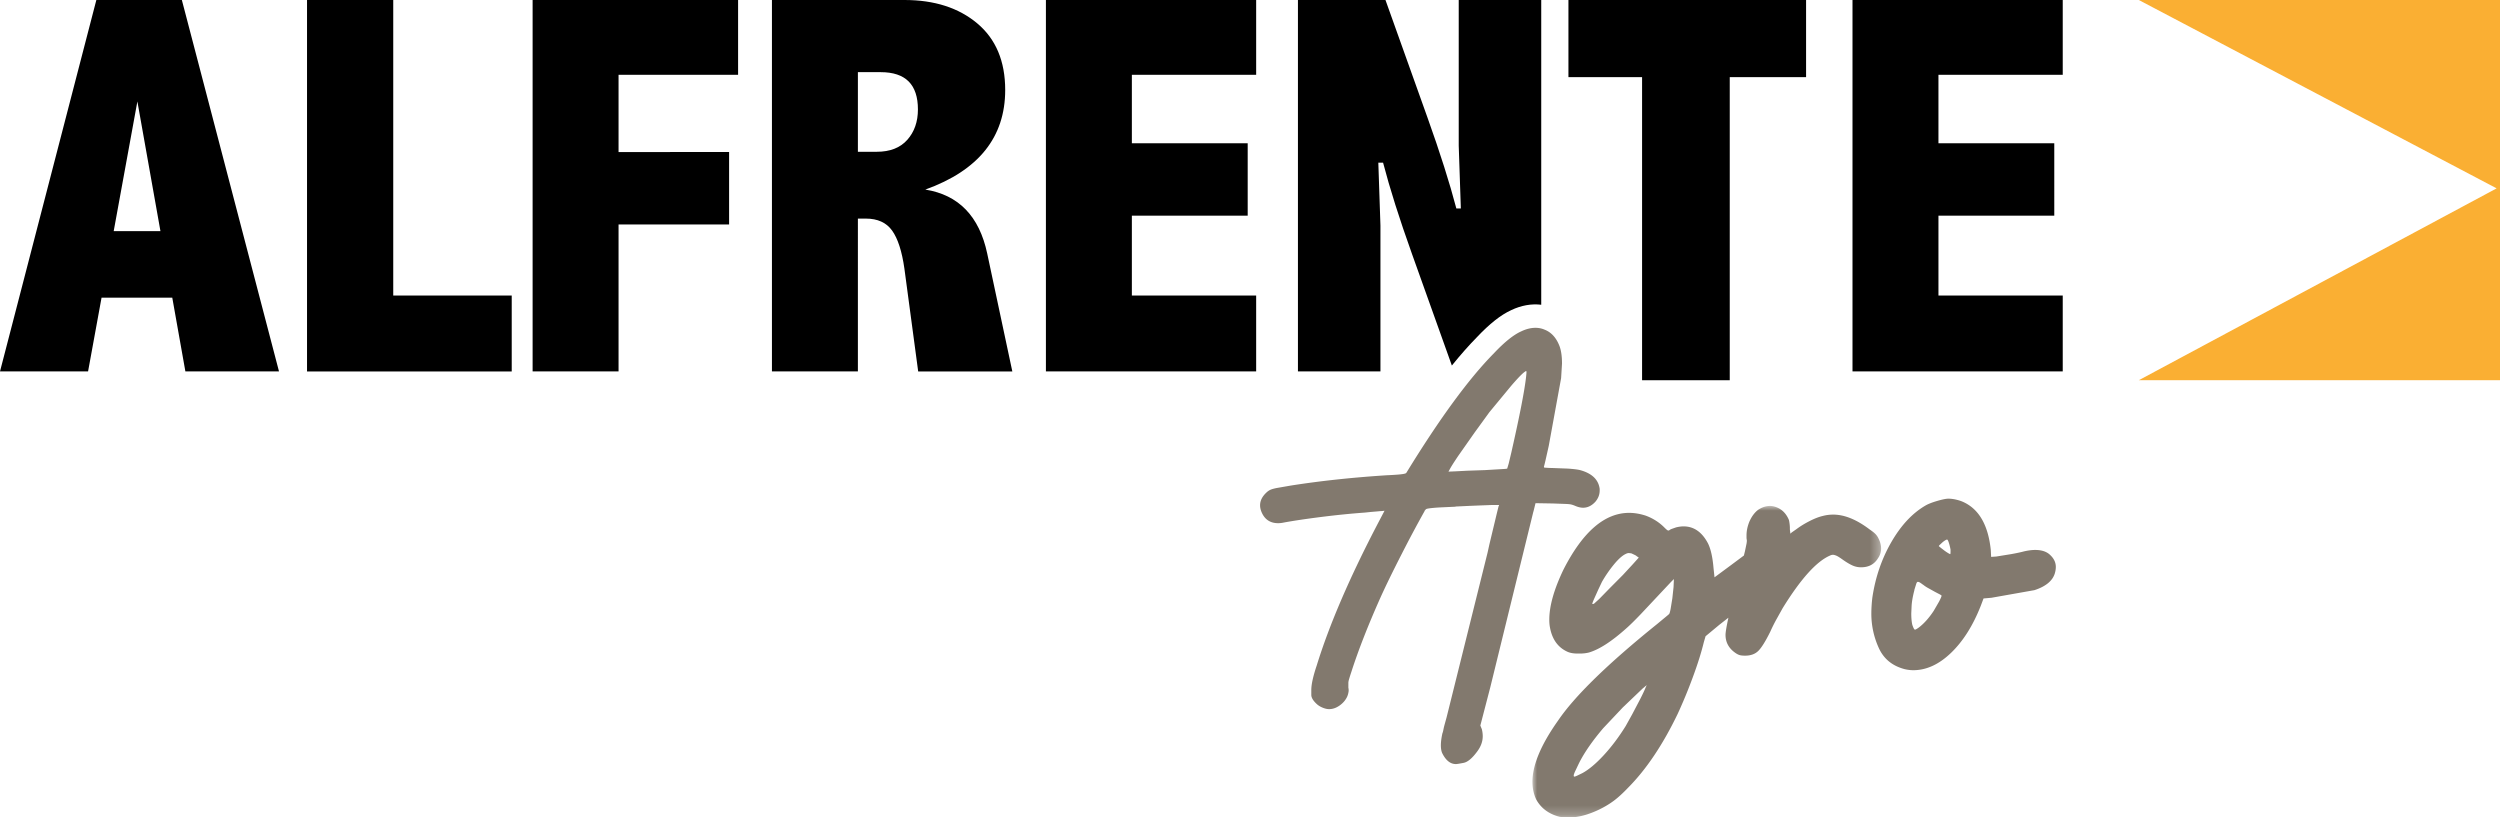
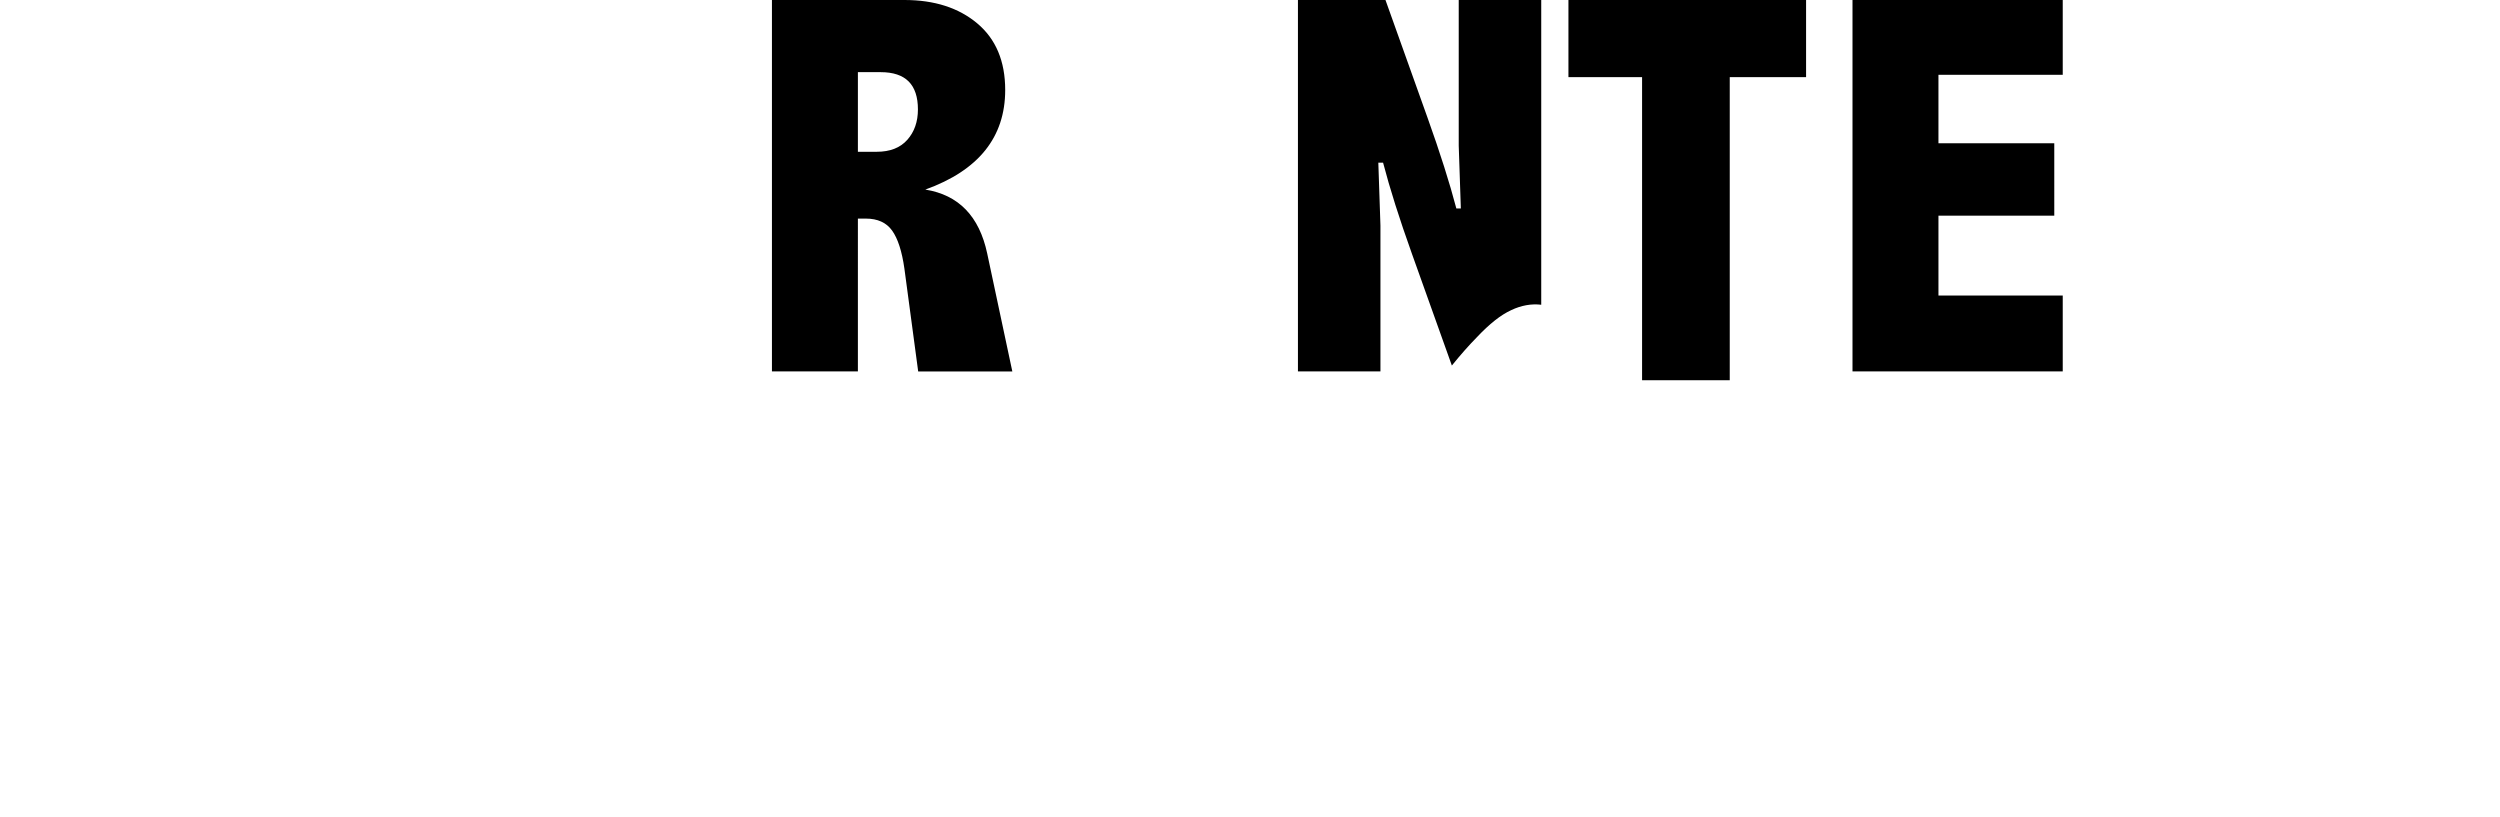
<svg xmlns="http://www.w3.org/2000/svg" xmlns:xlink="http://www.w3.org/1999/xlink" width="263" height="86">
  <defs>
    <path id="A" d="M0 0h36.681v32.775H0z" />
  </defs>
  <g fill="none" fill-rule="evenodd" transform="translate(0 .217)">
-     <path fill="#faaf33" d="M225-.217l37.645 19.816L225 39.783h38v-40z" />
    <path fill="#000" d="M165-.217v8.115h7.747v31.885h9.222V7.898H190V-.217z" />
    <g transform="translate(0 -.217)">
      <g fill="#000">
        <path d="M145.223 23.725l-.223-6.61h.501c.705 2.708 1.716 5.901 3.033 9.579l4.202 11.76c.91-1.126 1.785-2.117 2.629-2.975 1.335-1.417 2.518-2.35 3.614-2.852 1.055-.505 2.139-.691 3.159-.568V0h-8.68v15.322l.223 6.61h-.473c-.705-2.689-1.716-5.873-3.033-9.552L145.752 0h-9.209v39.074h8.68v-15.35zm-49.771-9.019c-.742.841-1.818 1.261-3.227 1.261H90.25V7.591h2.393c1.317 0 2.299.327 2.949.98s.974 1.635.974 2.942c0 1.288-.371 2.353-1.113 3.193m1.892 5.238c2.8-1.008 4.901-2.386 6.301-4.132s2.101-3.86 2.101-6.344c0-3.025-.979-5.359-2.935-7.003S98.299 0 95.146 0H81.208v39.074h9.042V22.996h.834c1.242 0 2.164.42 2.767 1.261s1.033 2.176 1.293 4.006l1.449 10.812h9.904l-2.643-12.409c-.835-3.921-3.005-6.162-6.51-6.722M217 31.091h-13.075v-8.403h12.185V15.07h-12.185V7.871H217V0h-22.117v39.074H217z" />
-         <path d="M132.148 31.091h-13.076v-8.403h12.185V15.07h-12.185V7.871h13.076V0H110.03v39.074h22.118zm-76.117 7.983h9.041V23.613h11.629v-7.619H65.072V7.871h12.575V0H56.031zM41.369 0h-9.07v39.075h21.534v-7.984H41.369zM11.961 24.313l2.491-13.641 2.426 13.641h-4.917zM10.136 0L0 39.074h9.265l1.418-7.759h7.44l1.379 7.759h9.849L19.131 0h-8.995z" />
      </g>
-       <path fill="#82796e" d="M156.211 49.455l-1.854.064-1.221.064-.761.032.095-.16c.148-.298.476-.819.983-1.564l1.68-2.393 1.553-2.138 2.282-2.761c.761-.883 1.257-1.388 1.49-1.516.042-.042.074-.058.095-.048s.032.048.032.112c0 .085-.011.223-.032.415-.148 1.426-.666 4.096-1.553 8.01l-.285 1.197-.158.526c-.043.022-.285.043-.729.064l-1.616.096m5.103 4.372l.222-.894 1.838.032 1.315.048c.285.011.491.032.618.064s.264.08.412.144c.296.127.571.191.824.191.465 0 .888-.202 1.268-.606.317-.362.475-.766.475-1.213v-.16c-.127-.978-.814-1.638-2.06-1.978-.254-.064-.681-.117-1.284-.16l-1.696-.064a5.09 5.09 0 0 1-.459-.016l-.254-.016c-.053 0-.085-.01-.095-.032s-.016-.053-.016-.096c.021-.042.079-.271.174-.686l.333-1.484 1.299-7.117.095-1.532c0-.745-.085-1.351-.254-1.819-.338-.894-.867-1.478-1.585-1.755-.296-.128-.613-.192-.951-.192-.487 0-.994.127-1.522.383-.803.362-1.765 1.138-2.884 2.329-2.621 2.66-5.674 6.83-9.161 12.51-.021.043-.058.075-.111.096a1.41 1.41 0 0 1-.269.064 7.32 7.32 0 0 1-.587.064 31.94 31.94 0 0 1-1.094.064c-3.635.234-7.005.596-10.112 1.085l-1.474.256c-.328.064-.565.133-.713.208s-.285.175-.412.303c-.422.404-.634.841-.634 1.309 0 .277.074.564.222.861.338.681.899 1.022 1.68 1.022a2.88 2.88 0 0 0 .571-.064c1.035-.191 2.35-.388 3.946-.59s3.133-.356 4.612-.463l.602-.064.761-.064a5.69 5.69 0 0 1 .412-.032l.285-.032-.602 1.149c-3.022 5.766-5.198 10.808-6.53 15.127-.38 1.128-.571 1.989-.571 2.585v.51c0 .298.201.628.602.989.169.149.375.271.618.367s.459.143.65.143c.38 0 .75-.127 1.11-.383s.623-.564.792-.926c.063-.148.106-.287.127-.415a1.07 1.07 0 0 0 .032-.255c0-.085-.011-.18-.032-.287v-.255-.239c0-.096.026-.234.08-.415a21.91 21.91 0 0 1 .238-.75c.739-2.297 1.764-4.915 3.075-7.85.57-1.255 1.304-2.761 2.203-4.516a131.42 131.42 0 0 1 2.425-4.547v-.032a1.15 1.15 0 0 0 .111-.128c.032-.042.1-.074.206-.095a5.58 5.58 0 0 1 .459-.064 20.77 20.77 0 0 1 .84-.064l1.395-.064c.105 0 .211-.01.317-.032l1.363-.064 1.173-.048.855-.032c.232-.011.417-.016.555-.016h.333.174c.032 0 .047.005.047.016v.048l-.032.032c-.021.064-.122.468-.301 1.213l-.681 2.84-.19.862-4.057 16.308-.254 1.021-.238.862a8.2 8.2 0 0 0-.111.495c-.021.117-.053.228-.095.335-.106.49-.159.905-.159 1.245 0 .319.042.585.127.798.38.787.866 1.181 1.458 1.181.106 0 .375-.043.808-.128s.914-.489 1.442-1.213c.38-.511.57-1.042.57-1.595 0-.234-.032-.479-.095-.734l-.158-.383 1.046-4.021 4.532-18.478" />
      <g transform="translate(161.211 53.225)">
        <mask id="B" fill="#fff">
          <use xlink:href="#A" />
        </mask>
-         <path fill="#82796e" d="M11.877 19.177c-.097.243-.278.626-.543 1.149l-.833 1.585-.688 1.24c-.724 1.167-1.497 2.194-2.318 3.081s-1.57 1.513-2.245 1.878l-.525.255c-.156.073-.259.11-.308.11s-.073-.037-.073-.11.042-.206.127-.401l.416-.875c.555-1.117 1.412-2.357 2.571-3.718L9.505 21.2l2.082-1.987.435-.364-.145.328zM10.501 6.198l-.977 1.057L8.147 8.64 7.025 9.789l-.543.492c-.049.024-.097.036-.145.036-.024 0-.036-.012-.036-.036 0-.049.066-.225.199-.529l.435-.966.38-.802A13.42 13.42 0 0 1 8.6 6.125c.446-.535.839-.887 1.177-1.057.145-.073.254-.109.326-.109.096 0 .205.012.326.036l.308.146c.109.049.187.097.235.146l.217.146-.688.766zm25.854-.692c.217-.316.326-.656.326-1.021 0-.34-.085-.68-.254-1.021-.073-.17-.175-.328-.308-.474s-.344-.316-.634-.51C34.11 1.434 32.83.912 31.648.912a4.32 4.32 0 0 0-1.123.146c-.411.097-.875.28-1.394.547s-.972.547-1.358.838l-.471.328-.181.146v-.182a1.73 1.73 0 0 1-.036-.401c0-.146-.012-.31-.036-.492s-.049-.31-.073-.383c-.289-.68-.748-1.13-1.376-1.349A1.73 1.73 0 0 0 24.985 0c-.411 0-.821.134-1.231.401-.386.292-.7.717-.941 1.276-.193.487-.29.961-.29 1.422v.291l.036.255c0 .073-.012.183-.036.328l-.163.784-.113.459-1.317.981-1.774 1.312-.108-1.021c-.097-1.118-.29-1.969-.58-2.552-.628-1.19-1.485-1.786-2.571-1.786-.242 0-.507.036-.797.109l-.416.146c-.133.049-.223.098-.271.146-.049.024-.085.036-.109.036-.049 0-.109-.03-.181-.091s-.181-.164-.326-.31c-.531-.51-1.159-.899-1.883-1.167-.604-.194-1.183-.291-1.738-.291-2.583 0-4.888 1.993-6.916 5.979-.99 2.066-1.485 3.816-1.485 5.249a5.06 5.06 0 0 0 .036.62c.193 1.337.796 2.249 1.81 2.734.29.146.664.219 1.123.219h.254c.338 0 .652-.036.941-.109 1.086-.316 2.402-1.167 3.947-2.552.362-.316.869-.814 1.521-1.495l3.15-3.354.326-.328-.036.839-.127 1.185-.181 1.112c-.061.316-.115.499-.163.547s-.266.231-.652.547l-.615.511c-5.19 4.18-8.666 7.571-10.428 10.171C.893 25.131 0 27.27 0 29.02c0 .681.133 1.301.398 1.86.507.923 1.328 1.531 2.462 1.823.314.048.628.073.942.073.99 0 2.064-.28 3.223-.839.555-.268 1.062-.571 1.521-.911s.965-.802 1.521-1.386c1.907-1.919 3.645-4.508 5.214-7.765a52.42 52.42 0 0 0 1.575-3.81c.519-1.397.911-2.643 1.177-3.737l.181-.62 1.448-1.203.954-.747c-.202.938-.302 1.54-.302 1.805 0 .802.362 1.446 1.086 1.932.145.098.284.164.416.201s.32.055.561.055c.579 0 1.038-.164 1.376-.492s.76-1.002 1.267-2.024c.217-.486.452-.954.706-1.404l.598-1.075c1.907-3.087 3.572-4.934 4.997-5.542a.64.64 0 0 1 .289-.073c.096 0 .217.031.362.091s.386.213.724.456c.386.268.718.462.996.584a2.18 2.18 0 0 0 .887.182c.796 0 1.388-.316 1.774-.948h0z" mask="url(#B)" />
      </g>
-       <path fill="#82796e" d="M205.195 58.074c0 .146-.012.219-.036.219s-.097-.036-.217-.109a4.9 4.9 0 0 1-.38-.255l-.38-.292-.217-.182c0-.024.036-.073.109-.146l.254-.237a2.24 2.24 0 0 1 .29-.219c.096-.06.169-.091.217-.091s.109.109.181.328.132.462.181.729v.255zM204 63.269l-.58 1.002c-.483.729-.99 1.3-1.521 1.713-.097.073-.187.134-.271.183a.49.49 0 0 1-.163.073c-.049 0-.097-.048-.145-.146s-.097-.219-.145-.364c-.073-.316-.109-.717-.109-1.203l.036-.802c.024-.413.109-.912.254-1.495.024-.073.036-.133.036-.183l.217-.692c.048-.097.096-.146.145-.146a.51.51 0 0 1 .109.018c.048.013.156.079.326.201a.4.4 0 0 0 .108.073 3.66 3.66 0 0 0 .58.383l.688.383.489.255c.133.073.199.122.199.146 0 .073-.085.273-.253.602h0zm11.695-4.867c-.362-.365-.893-.547-1.593-.547-.339 0-.724.049-1.159.146-.362.097-.814.195-1.358.291l-1.575.255-.543.037-.036-.729c-.266-2.552-1.195-4.216-2.788-4.995-.242-.121-.52-.219-.833-.292a3.73 3.73 0 0 0-.833-.109c-.242 0-.634.079-1.177.237s-.96.322-1.249.492c-1.376.802-2.571 2.084-3.585 3.846s-1.678 3.7-1.992 5.815a14.5 14.5 0 0 0-.109 1.714 8.67 8.67 0 0 0 .778 3.591c.52 1.155 1.43 1.902 2.734 2.242a3.98 3.98 0 0 0 .398.073 3.53 3.53 0 0 0 .507.036c1.376 0 2.698-.607 3.965-1.823s2.311-2.868 3.132-4.958l.289-.766.833-.073 4.526-.802c1.182-.388 1.895-.972 2.136-1.75.073-.243.109-.474.109-.693 0-.461-.193-.875-.58-1.24h0z" />
    </g>
  </g>
</svg>